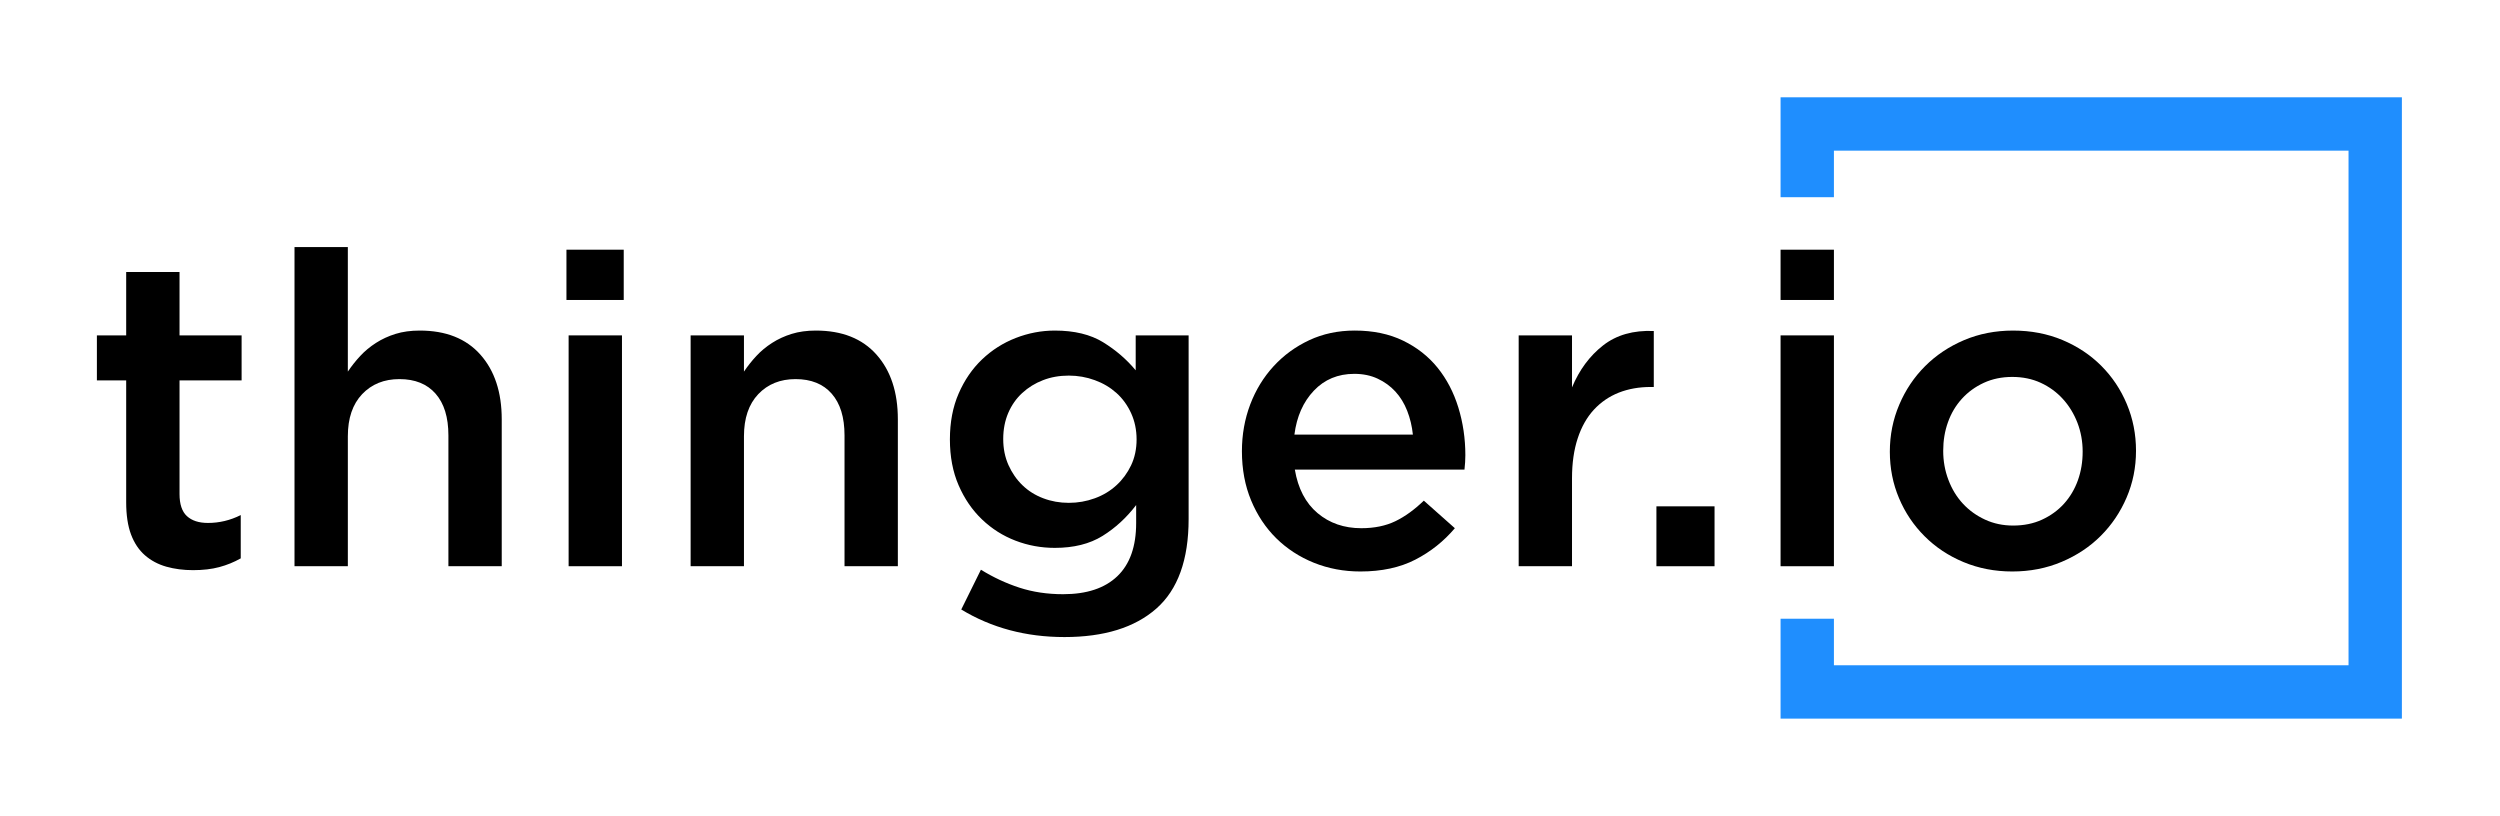
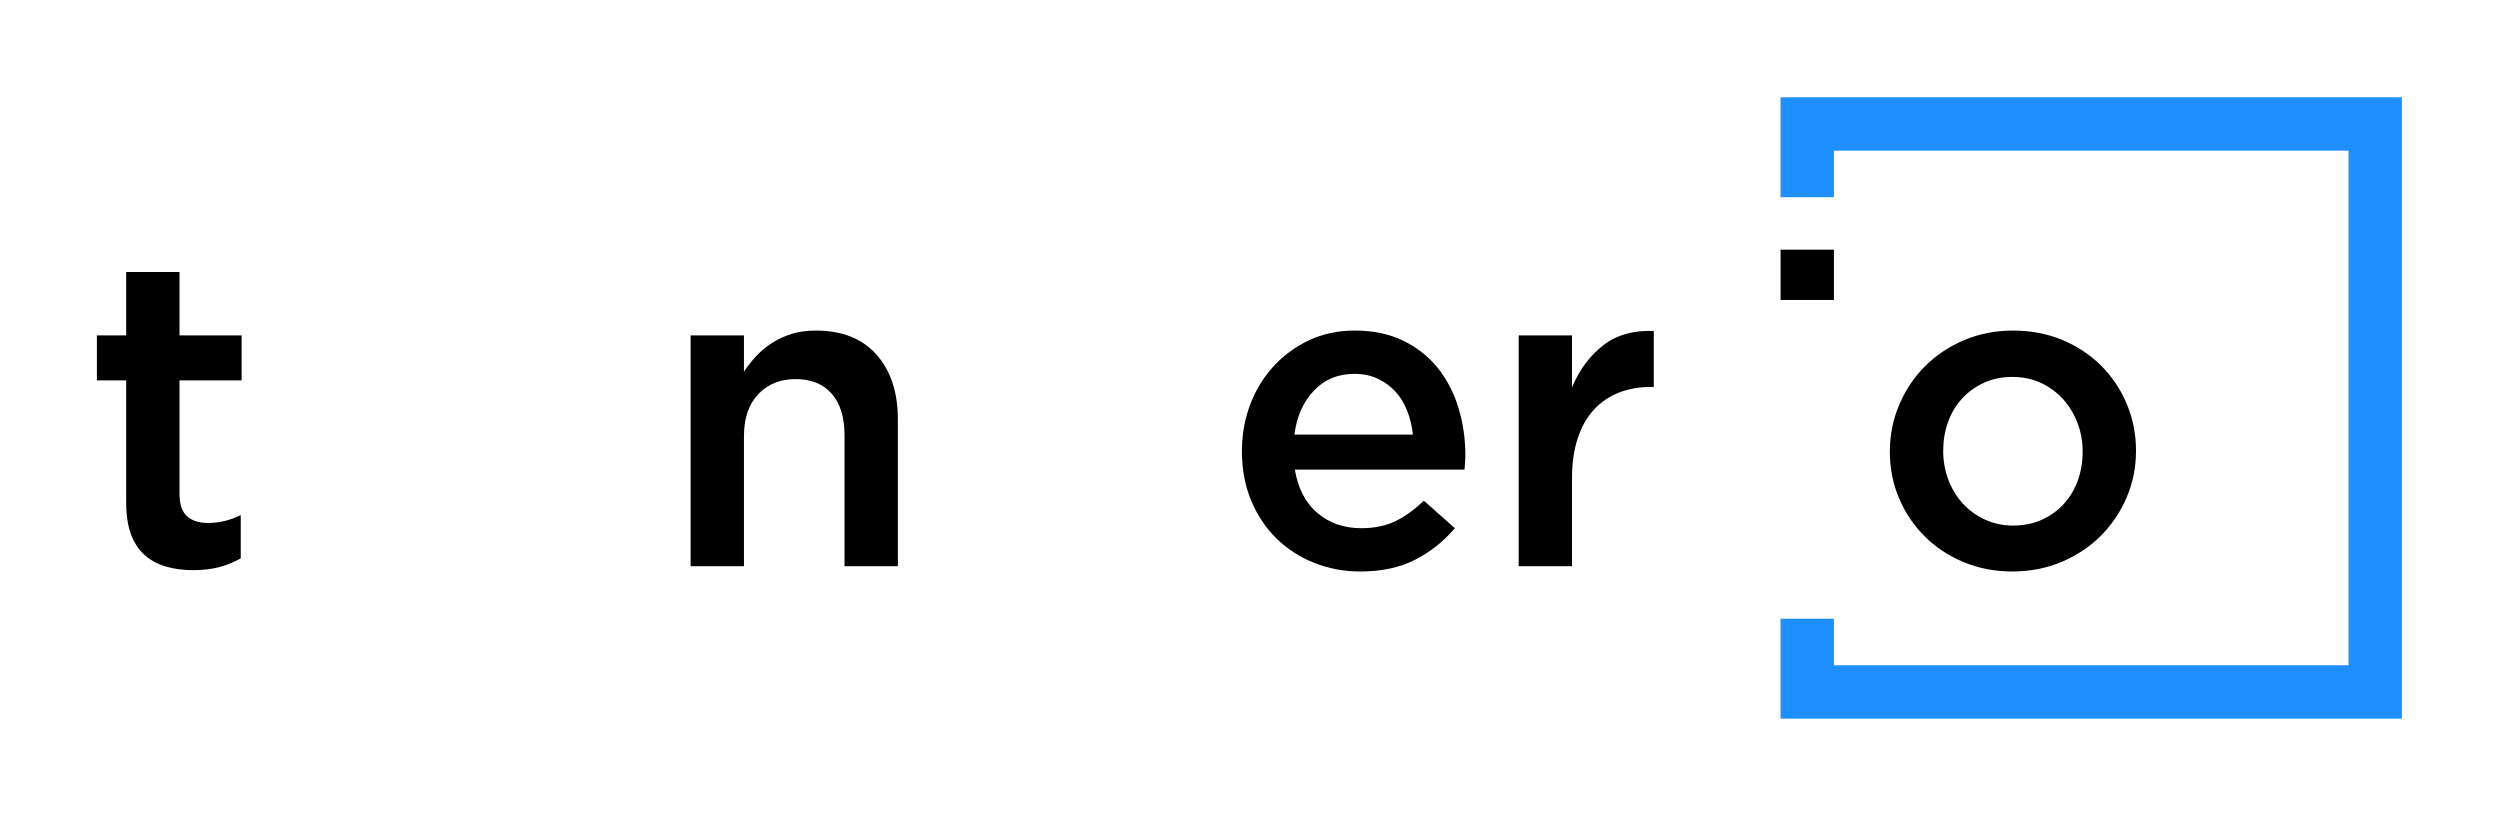
<svg xmlns="http://www.w3.org/2000/svg" width="100%" height="100%" viewBox="0 0 766 250" version="1.1" xml:space="preserve" style="fill-rule:evenodd;clip-rule:evenodd;stroke-linejoin:round;stroke-miterlimit:2;">
  <path d="M55.008,151.364c0,3.131 0.757,5.394 2.272,6.781c1.519,1.394 3.666,2.085 6.435,2.085c3.478,-0 6.834,-0.8 10.047,-2.413l-0,13.266c-2.057,1.162 -4.244,2.053 -6.569,2.675c-2.322,0.625 -5,0.937 -8.035,0.937c-2.946,0 -5.687,-0.356 -8.209,-1.068c-2.516,-0.719 -4.706,-1.885 -6.547,-3.497c-1.847,-1.61 -3.262,-3.732 -4.256,-6.372c-0.988,-2.644 -1.484,-5.931 -1.484,-9.872l-0,-37.328l-8.975,-0l-0,-13.794l8.975,0l-0,-19.431l16.346,-0l0,19.431l19.019,0l0,13.794l-19.019,-0l0,34.806Z" style="fill-rule:nonzero;" />
-   <path d="M106.577,173.493l-16.34,-0l-0,-97.794l16.34,-0l0,38.159c1.16,-1.715 2.425,-3.312 3.806,-4.794c1.382,-1.493 2.985,-2.821 4.81,-3.993c1.825,-1.172 3.828,-2.091 6.012,-2.769c2.182,-0.675 4.65,-1.016 7.413,-1.016c8.015,0 14.203,2.457 18.569,7.369c4.362,4.913 6.543,11.519 6.543,19.831l0,45.007l-16.34,-0l-0,-40.097c-0,-5.522 -1.307,-9.778 -3.919,-12.763c-2.613,-2.984 -6.309,-4.475 -11.088,-4.475c-4.696,0 -8.496,1.538 -11.421,4.606c-2.922,3.082 -4.385,7.379 -4.385,12.9l0,39.829Z" style="fill-rule:nonzero;" />
-   <path d="M174.226,102.763l16.346,-0l0,70.728l-16.346,-0l-0,-70.728Zm-0.666,-26.257l17.55,0l-0,15.406l-17.55,0l-0,-15.406Z" style="fill-rule:nonzero;" />
  <path d="M227.947,173.493l-16.34,-0l-0,-70.729l16.34,0l0,11.094c1.16,-1.715 2.425,-3.312 3.806,-4.794c1.382,-1.493 2.985,-2.821 4.81,-3.993c1.825,-1.172 3.828,-2.091 6.012,-2.769c2.182,-0.675 4.65,-1.016 7.413,-1.016c8.015,0 14.203,2.457 18.569,7.369c4.362,4.913 6.543,11.519 6.543,19.831l0,45.007l-16.34,-0l-0,-40.097c-0,-5.522 -1.307,-9.778 -3.919,-12.763c-2.613,-2.984 -6.309,-4.475 -11.088,-4.475c-4.696,0 -8.496,1.538 -11.421,4.606c-2.922,3.082 -4.385,7.379 -4.385,12.9l0,39.829Z" style="fill-rule:nonzero;" />
-   <path d="M346.572,126.592c-1.119,-2.435 -2.613,-4.497 -4.491,-6.182c-1.878,-1.684 -4.081,-3 -6.628,-3.925c-2.544,-0.937 -5.209,-1.403 -7.969,-1.403c-2.862,0 -5.5,0.466 -7.903,1.403c-2.412,0.925 -4.534,2.241 -6.365,3.925c-1.835,1.685 -3.26,3.725 -4.291,6.116c-1.025,2.397 -1.537,5.059 -1.537,7.984c-0,2.932 0.534,5.588 1.606,7.985c1.075,2.39 2.5,4.459 4.287,6.181c1.788,1.731 3.903,3.066 6.366,3.994c2.45,0.934 5.062,1.4 7.837,1.4c2.76,-0 5.425,-0.466 7.969,-1.4c2.547,-0.928 4.75,-2.263 6.628,-3.994c1.878,-1.722 3.372,-3.763 4.491,-6.113c1.112,-2.353 1.678,-4.996 1.678,-7.918c0,-2.925 -0.566,-5.61 -1.678,-8.053m7.703,59.896c-6.612,5.8 -15.984,8.704 -28.134,8.704c-11.785,-0 -22.328,-2.813 -31.613,-8.441l6.025,-12.191c3.756,2.322 7.681,4.157 11.794,5.5c4.103,1.338 8.572,2.003 13.394,2.003c7.234,0 12.772,-1.84 16.609,-5.512c3.844,-3.681 5.766,-9.106 5.766,-16.291l-0,-5.515c-2.953,3.878 -6.391,7.037 -10.316,9.472c-3.931,2.434 -8.803,3.65 -14.603,3.65c-4.203,-0 -8.216,-0.735 -12.059,-2.213c-3.838,-1.475 -7.26,-3.637 -10.25,-6.5c-2.991,-2.856 -5.379,-6.337 -7.163,-10.447c-1.787,-4.106 -2.678,-8.797 -2.678,-14.062c-0,-5.272 0.891,-9.96 2.678,-14.063c1.784,-4.112 4.172,-7.594 7.163,-10.45c2.99,-2.856 6.434,-5.047 10.315,-6.569c3.888,-1.512 7.881,-2.278 11.994,-2.278c5.981,0 10.916,1.197 14.803,3.585c3.881,2.39 7.206,5.253 9.975,8.593l0,-10.7l16.216,0l-0,56.257c-0,12.506 -3.31,21.662 -9.916,27.468" style="fill-rule:nonzero;" />
  <path d="M432.908,133.167c-0.269,-2.582 -0.853,-5.016 -1.744,-7.294c-0.891,-2.278 -2.1,-4.247 -3.616,-5.9c-1.518,-1.65 -3.331,-2.969 -5.431,-3.947c-2.09,-0.981 -4.481,-1.478 -7.159,-1.478c-5.003,-0 -9.138,1.722 -12.394,5.156c-3.266,3.444 -5.25,7.928 -5.959,13.463l36.303,-0Zm-29.21,24.05c3.666,3.081 8.125,4.625 13.4,4.625c4.019,-0 7.497,-0.722 10.45,-2.147c2.95,-1.432 5.847,-3.532 8.707,-6.297l9.512,8.444c-3.4,4.015 -7.434,7.228 -12.125,9.64c-4.69,2.41 -10.294,3.622 -16.815,3.622c-5.091,0 -9.841,-0.9 -14.263,-2.678c-4.425,-1.791 -8.262,-4.294 -11.525,-7.506c-3.256,-3.219 -5.825,-7.078 -7.697,-11.591c-1.875,-4.503 -2.819,-9.528 -2.819,-15.072c0,-5.09 0.854,-9.862 2.544,-14.331c1.7,-4.466 4.088,-8.369 7.172,-11.722c3.078,-3.35 6.722,-6.006 10.916,-7.972c4.2,-1.959 8.843,-2.947 13.934,-2.947c5.628,0 10.563,1.032 14.797,3.082c4.247,2.053 7.772,4.821 10.591,8.309c2.812,3.481 4.928,7.547 6.359,12.187c1.425,4.644 2.147,9.513 2.147,14.607c-0,0.709 -0.022,1.431 -0.069,2.14c-0.044,0.716 -0.109,1.472 -0.197,2.282l-51.978,-0c0.978,5.8 3.3,10.246 6.959,13.325" style="fill-rule:nonzero;" />
  <path d="M481.663,173.493l-16.341,-0l-0,-70.729l16.341,0l-0,15.938c2.234,-5.356 5.403,-9.647 9.515,-12.859c4.1,-3.213 9.285,-4.691 15.541,-4.422l-0,17.15l-0.938,-0c-3.578,-0 -6.834,0.578 -9.781,1.734c-2.944,1.166 -5.491,2.909 -7.634,5.225c-2.147,2.331 -3.8,5.253 -4.957,8.778c-1.165,3.528 -1.746,7.613 -1.746,12.263l-0,26.922Z" style="fill-rule:nonzero;" />
-   <rect x="507.526" y="155.141" width="17.809" height="18.353" />
  <path d="M636.533,129.553c-1.072,-2.769 -2.553,-5.203 -4.462,-7.303c-1.907,-2.094 -4.169,-3.747 -6.791,-4.956c-2.616,-1.203 -5.519,-1.803 -8.719,-1.803c-3.197,-0 -6.1,0.6 -8.718,1.803c-2.622,1.209 -4.86,2.84 -6.722,4.89c-1.866,2.054 -3.291,4.444 -4.26,7.169c-0.981,2.725 -1.462,5.647 -1.462,8.769c-0,3.134 0.525,6.1 1.597,8.916c1.059,2.809 2.543,5.243 4.456,7.303c1.909,2.053 4.172,3.678 6.791,4.881c2.618,1.209 5.478,1.809 8.584,1.809c3.281,0 6.234,-0.6 8.853,-1.809c2.622,-1.203 4.863,-2.828 6.728,-4.881c1.86,-2.06 3.278,-4.447 4.256,-7.169c0.975,-2.725 1.463,-5.65 1.463,-8.781c-0,-3.125 -0.534,-6.069 -1.594,-8.838m15.056,22.906c-1.921,4.469 -4.55,8.372 -7.903,11.719c-3.347,3.353 -7.347,6.013 -11.984,7.972c-4.647,1.966 -9.691,2.953 -15.141,2.953c-5.356,0 -10.334,-0.965 -14.937,-2.881c-4.603,-1.922 -8.572,-4.556 -11.916,-7.909c-3.359,-3.347 -5.972,-7.229 -7.837,-11.65c-1.882,-4.425 -2.822,-9.182 -2.822,-14.272c-0,-5.091 0.965,-9.885 2.887,-14.397c1.916,-4.513 4.547,-8.438 7.903,-11.791c3.347,-3.35 7.316,-6.006 11.919,-7.972c4.6,-1.956 9.625,-2.943 15.069,-2.943c5.45,-0 10.475,0.962 15.075,2.878c4.591,1.922 8.572,4.556 11.919,7.903c3.353,3.356 5.965,7.259 7.834,11.725c1.878,4.469 2.822,9.237 2.822,14.328c-0,5.094 -0.966,9.872 -2.888,14.337" style="fill-rule:nonzero;" />
  <path d="M545.567,29.814l-0,30.609l16.346,0l0,-14.262l157.679,-0l-0,157.678l-157.679,0l0,-14.262l-16.346,-0l-0,30.609l190.371,-0l0,-190.372l-190.371,0Z" style="fill:#1f8efe;fill-rule:nonzero;" />
  <rect x="545.566" y="76.506" width="16.347" height="15.406" />
-   <rect x="545.566" y="102.763" width="16.347" height="70.731" />
</svg>